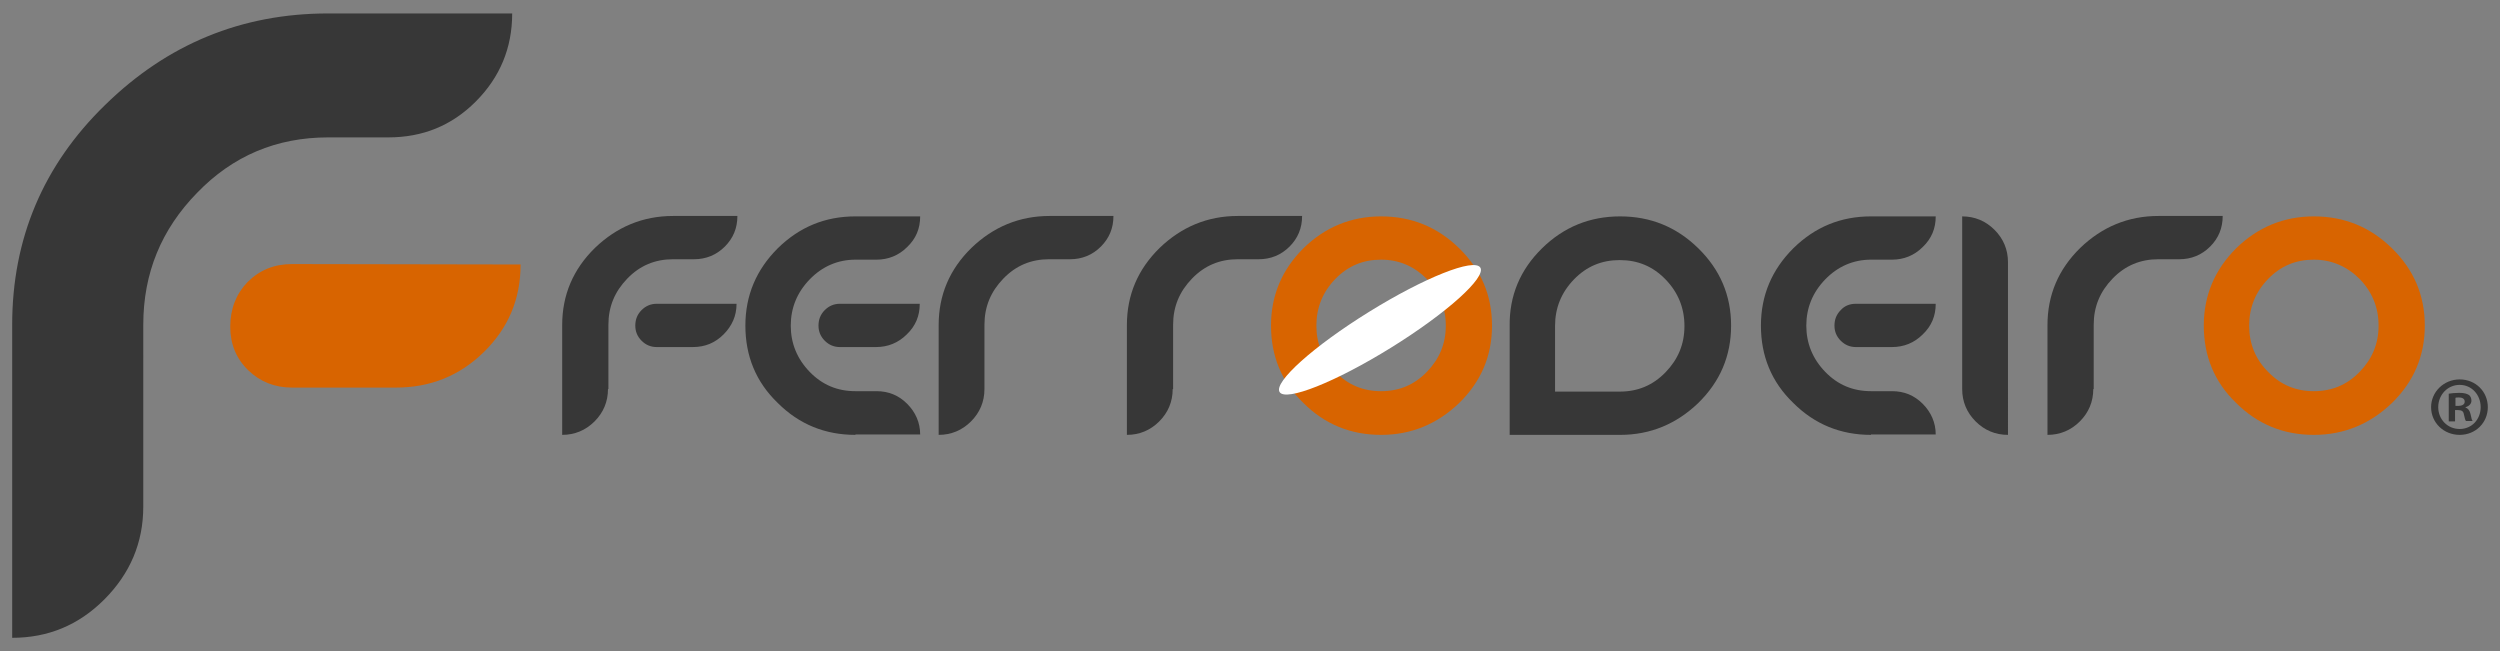
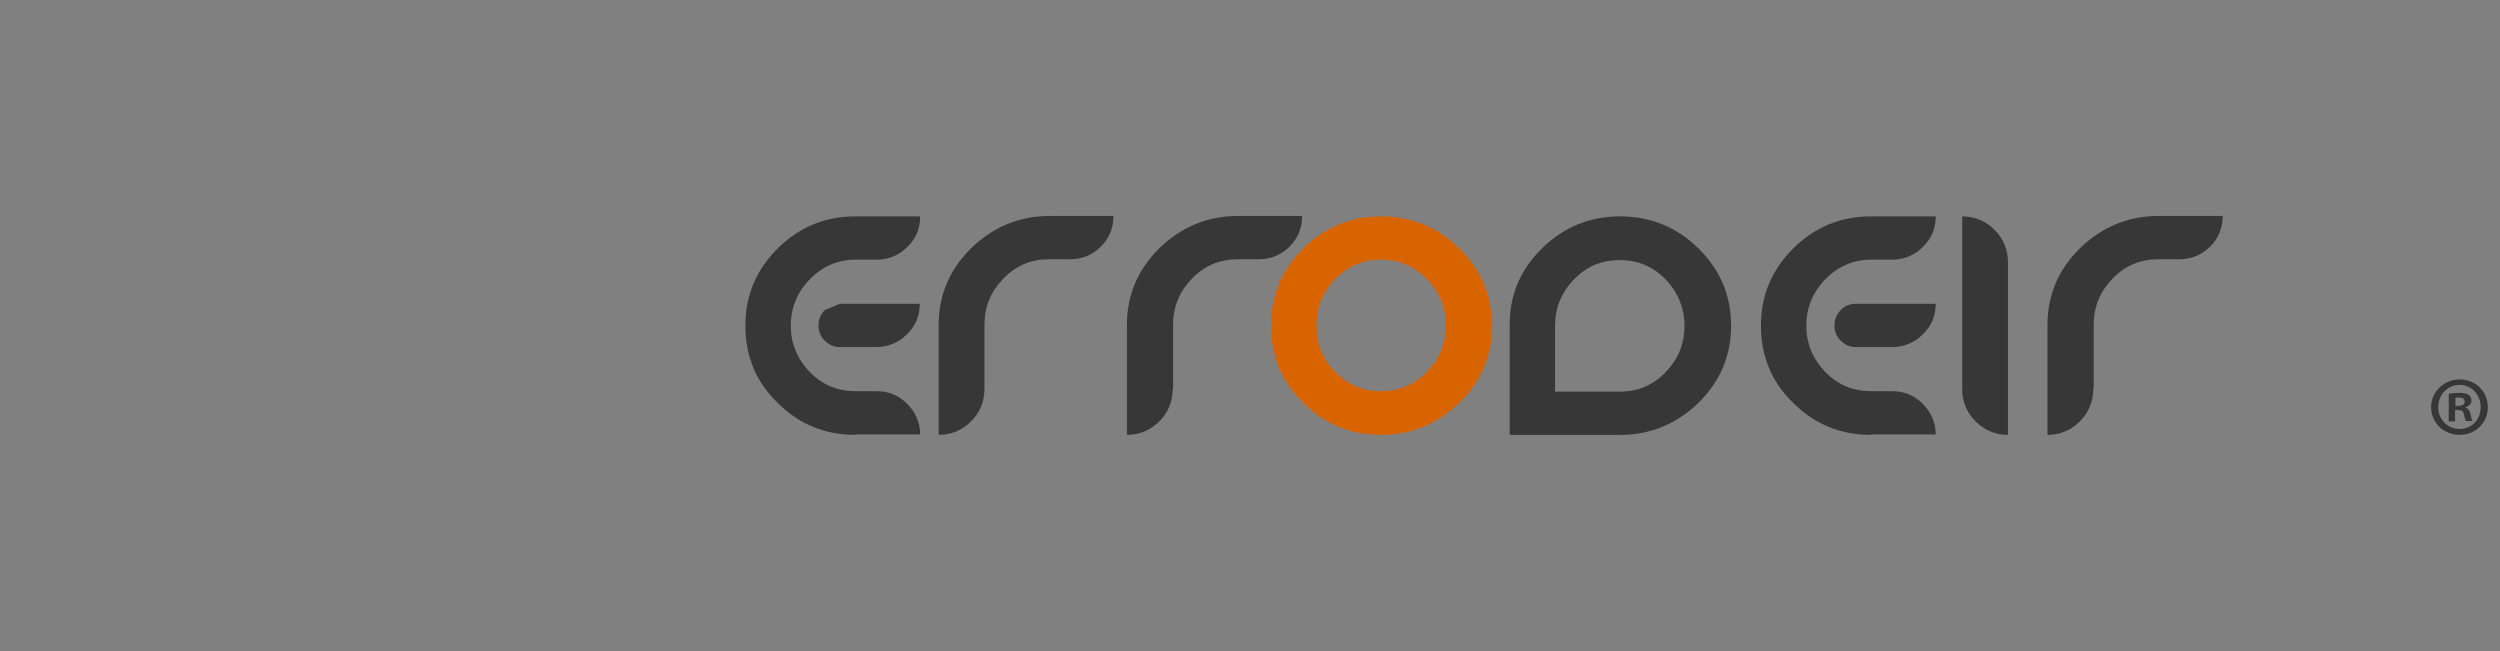
<svg xmlns="http://www.w3.org/2000/svg" id="svg2" x="0px" y="0px" viewBox="0 0 595 155" style="enable-background:new 0 0 595 155;" xml:space="preserve">
  <rect x="0" y="0" width="595" height="155" fill="#808080" stroke="none" />
  <style type="text/css">	.st0{fill:#373737;}	.st1{fill:#D86400;}	.st2{fill:#FFFFFF;}</style>
  <g>
    <g>
-       <path id="text4173" class="st0" d="M78.1,3.2C57.5,3.2,39.8,10.5,25,25C10.3,39.3,2.9,56.8,2.9,77.3v74.5c8.5,0,15.8-3,21.9-9.1   c6.2-6.2,9.3-13.6,9.3-22.1V77.3c0-12.3,4.3-22.7,12.8-31.4c8.5-8.8,18.9-13.2,31.2-13.2h14.3c8.2,0,15.1-2.8,20.8-8.5   c5.8-5.8,8.7-12.8,8.7-21L78.1,3.2L78.1,3.2z M112.1,84.6c-0.2,0.1-0.4,0.1-0.6,0.2c0,0.1,0.1,0.1,0.1,0.2   C111.8,84.8,112,84.7,112.1,84.6L112.1,84.6z" />
      <g id="g4284" transform="translate(0,-527.953)">
-         <path id="text4304" class="st1" d="M69.5,590.8c-4.2,0-7.7,1.4-10.6,4.3c-2.7,2.8-4.1,6.4-4.1,10.6c0,4.1,1.4,7.6,4.3,10.4    c2.8,2.7,6.3,4.1,10.4,4.1h24.7c8.2,0,15.2-2.8,21-8.5c5.8-5.7,8.7-12.6,8.7-20.8L69.5,590.8L69.5,590.8z" />
-       </g>
+         </g>
    </g>
    <g>
      <g>
        <g>
-           <path class="st0" d="M144.7,92.6c0,3-1.1,5.6-3.2,7.7s-4.7,3.2-7.7,3.2V77.4c0-7.2,2.6-13.3,7.8-18.4c5.2-5,11.4-7.6,18.6-7.6     h15.3c0,2.9-1,5.3-3,7.3c-2,2-4.5,3-7.3,3h-5c-4.3,0-7.9,1.5-10.9,4.6c-3,3.1-4.5,6.7-4.5,11V92.6z M152.7,73.8     c-1,1-1.5,2.2-1.5,3.7c0,1.4,0.5,2.6,1.5,3.6c1,1,2.2,1.5,3.6,1.5h8.6c2.9,0,5.3-1,7.3-3c2-2,3.1-4.4,3.1-7.3h-19     C154.9,72.3,153.7,72.8,152.7,73.8z" />
-           <path class="st0" d="M203.6,103.5c-7.2,0-13.4-2.5-18.5-7.6c-5.2-5-7.7-11.2-7.7-18.4c0-7.2,2.6-13.3,7.7-18.4     c5.2-5.1,11.3-7.6,18.5-7.6H219c0,2.9-1,5.3-3.1,7.3c-2,2-4.5,3-7.3,3h-5c-4.2,0-7.9,1.6-10.9,4.7c-3,3.1-4.5,6.8-4.5,11     c0,4.2,1.5,7.9,4.5,11c3,3.1,6.6,4.6,10.9,4.6h5c2.9,0,5.3,1,7.3,3c2,2,3.1,4.5,3.1,7.3H203.6z M199.9,72.3h19     c0,2.9-1,5.3-3.1,7.3c-2,2-4.5,3-7.3,3h-8.6c-1.4,0-2.6-0.5-3.6-1.5c-1-1-1.5-2.2-1.5-3.6c0-1.5,0.5-2.7,1.5-3.7     S198.5,72.3,199.9,72.3z" />
+           <path class="st0" d="M203.6,103.5c-7.2,0-13.4-2.5-18.5-7.6c-5.2-5-7.7-11.2-7.7-18.4c0-7.2,2.6-13.3,7.7-18.4     c5.2-5.1,11.3-7.6,18.5-7.6H219c0,2.9-1,5.3-3.1,7.3c-2,2-4.5,3-7.3,3h-5c-4.2,0-7.9,1.6-10.9,4.7c-3,3.1-4.5,6.8-4.5,11     c0,4.2,1.5,7.9,4.5,11c3,3.1,6.6,4.6,10.9,4.6h5c2.9,0,5.3,1,7.3,3c2,2,3.1,4.5,3.1,7.3H203.6z M199.9,72.3h19     c0,2.9-1,5.3-3.1,7.3c-2,2-4.5,3-7.3,3h-8.6c-1.4,0-2.6-0.5-3.6-1.5c-1-1-1.5-2.2-1.5-3.6c0-1.5,0.5-2.7,1.5-3.7     z" />
          <path class="st0" d="M234.3,92.6c0,3-1.1,5.6-3.2,7.7s-4.7,3.2-7.7,3.2V77.4c0-7.2,2.6-13.3,7.8-18.4c5.2-5,11.4-7.6,18.6-7.6     H265c0,2.9-1,5.3-3,7.3s-4.5,3-7.3,3h-5c-4.3,0-7.9,1.5-10.9,4.6c-3,3.1-4.5,6.7-4.5,11V92.6z" />
          <path class="st0" d="M279.1,92.6c0,3-1.1,5.6-3.2,7.7s-4.7,3.2-7.7,3.2V77.4c0-7.2,2.6-13.3,7.8-18.4c5.2-5,11.4-7.6,18.6-7.6     h15.3c0,2.9-1,5.3-3,7.3s-4.5,3-7.3,3h-5c-4.3,0-7.9,1.5-10.9,4.6c-3,3.1-4.5,6.7-4.5,11V92.6z" />
          <path class="st1" d="M328.7,51.5c7.2,0,13.4,2.5,18.6,7.6c5.2,5.1,7.8,11.2,7.8,18.4c0,7.2-2.6,13.3-7.8,18.4     c-5.2,5-11.4,7.6-18.6,7.6c-7.2,0-13.4-2.5-18.5-7.6c-5.2-5-7.7-11.2-7.7-18.4c0-7.2,2.6-13.3,7.7-18.4     C315.3,54.1,321.5,51.5,328.7,51.5z M328.7,61.8c-4.3,0-7.9,1.5-10.9,4.6c-3,3.1-4.5,6.8-4.5,11.1s1.5,8,4.5,11     c3,3.1,6.6,4.6,10.9,4.6s7.9-1.5,10.9-4.6c3-3.1,4.5-6.7,4.5-11s-1.5-8-4.5-11.1C336.6,63.4,333,61.8,328.7,61.8z" />
          <path class="st0" d="M367,59.1c5.2-5.1,11.4-7.6,18.6-7.6s13.4,2.5,18.6,7.6c5.2,5.1,7.8,11.2,7.8,18.4c0,7.2-2.6,13.3-7.8,18.4     c-5.2,5-11.4,7.6-18.6,7.6h-26.3V77.6C359.2,70.4,361.8,64.2,367,59.1z M385.5,93.2c4.3,0,7.9-1.5,10.9-4.6     c3-3.1,4.5-6.7,4.5-11s-1.5-8-4.5-11.1c-3-3.1-6.6-4.6-10.9-4.6s-7.9,1.5-10.9,4.6c-3,3.1-4.5,6.8-4.5,11.1v15.6H385.5z" />
          <path class="st0" d="M445.3,103.5c-7.2,0-13.4-2.5-18.5-7.6c-5.2-5-7.7-11.2-7.7-18.4c0-7.2,2.6-13.3,7.7-18.4     c5.2-5.1,11.3-7.6,18.5-7.6h15.4c0,2.9-1,5.3-3.1,7.3c-2,2-4.5,3-7.3,3h-5c-4.2,0-7.9,1.6-10.9,4.7c-3,3.1-4.5,6.8-4.5,11     c0,4.2,1.5,7.9,4.5,11s6.6,4.6,10.9,4.6h5c2.9,0,5.3,1,7.3,3c2,2,3.1,4.5,3.1,7.3H445.3z M441.7,72.3h19c0,2.9-1,5.3-3.1,7.3     c-2,2-4.5,3-7.3,3h-8.6c-1.4,0-2.6-0.5-3.6-1.5c-1-1-1.5-2.2-1.5-3.6c0-1.5,0.5-2.7,1.5-3.7C439,72.8,440.2,72.3,441.7,72.3z" />
          <path class="st0" d="M477.9,103.5c-3,0-5.6-1.1-7.7-3.2s-3.2-4.7-3.2-7.7V51.5c3,0,5.6,1.1,7.7,3.2s3.2,4.7,3.2,7.7V103.5z" />
          <path class="st0" d="M498.2,92.6c0,3-1.1,5.6-3.2,7.7s-4.7,3.2-7.7,3.2V77.4c0-7.2,2.6-13.3,7.8-18.4c5.2-5,11.4-7.6,18.6-7.6     h15.3c0,2.9-1,5.3-3,7.3c-2,2-4.5,3-7.3,3h-5c-4.3,0-7.9,1.5-10.9,4.6c-3,3.1-4.5,6.7-4.5,11V92.6z" />
-           <path class="st1" d="M550.7,51.5c7.2,0,13.4,2.5,18.6,7.6c5.2,5.1,7.8,11.2,7.8,18.4c0,7.2-2.6,13.3-7.8,18.4     c-5.2,5-11.4,7.6-18.6,7.6c-7.2,0-13.4-2.5-18.5-7.6c-5.2-5-7.7-11.2-7.7-18.4c0-7.2,2.6-13.3,7.7-18.4     C537.3,54.1,543.5,51.5,550.7,51.5z M550.7,61.8c-4.3,0-7.9,1.5-10.9,4.6c-3,3.1-4.5,6.8-4.5,11.1s1.5,8,4.5,11     c3,3.1,6.6,4.6,10.9,4.6s7.9-1.5,10.9-4.6c3-3.1,4.5-6.7,4.5-11s-1.5-8-4.5-11.1C558.6,63.4,554.9,61.8,550.7,61.8z" />
        </g>
        <g id="layer2_00000037685379801586978700000002506483513721771179_" transform="translate(0,-527.953)">
          <g id="path4232_00000119100020991650039650000008339781487452943533_">
-             <ellipse transform="matrix(0.85 -0.527 0.527 0.85 -270.243 264.521)" class="st2" cx="328.6" cy="606" rx="28.1" ry="5" />
-           </g>
+             </g>
        </g>
      </g>
      <g>
        <path class="st0" d="M592.1,96.9c0,3.7-2.9,6.6-6.7,6.6c-3.8,0-6.8-2.9-6.8-6.6c0-3.6,3-6.6,6.8-6.6    C589.2,90.3,592.1,93.2,592.1,96.9z M580.3,96.9c0,2.9,2.2,5.2,5.1,5.2c2.9,0,5-2.3,5-5.2c0-2.9-2.1-5.3-5-5.3    C582.5,91.6,580.3,94,580.3,96.9z M584.3,100.3h-1.5v-6.6c0.6-0.1,1.4-0.2,2.5-0.2c1.2,0,1.8,0.2,2.3,0.5    c0.4,0.3,0.6,0.8,0.6,1.4c0,0.7-0.6,1.3-1.4,1.5v0.1c0.6,0.2,1,0.7,1.2,1.6c0.2,1,0.3,1.4,0.5,1.6h-1.6c-0.2-0.2-0.3-0.8-0.5-1.6    c-0.1-0.7-0.5-1-1.4-1h-0.7V100.3z M584.4,96.6h0.7c0.8,0,1.5-0.3,1.5-1c0-0.6-0.4-1-1.4-1c-0.4,0-0.7,0-0.8,0.1V96.6z" />
      </g>
    </g>
  </g>
</svg>